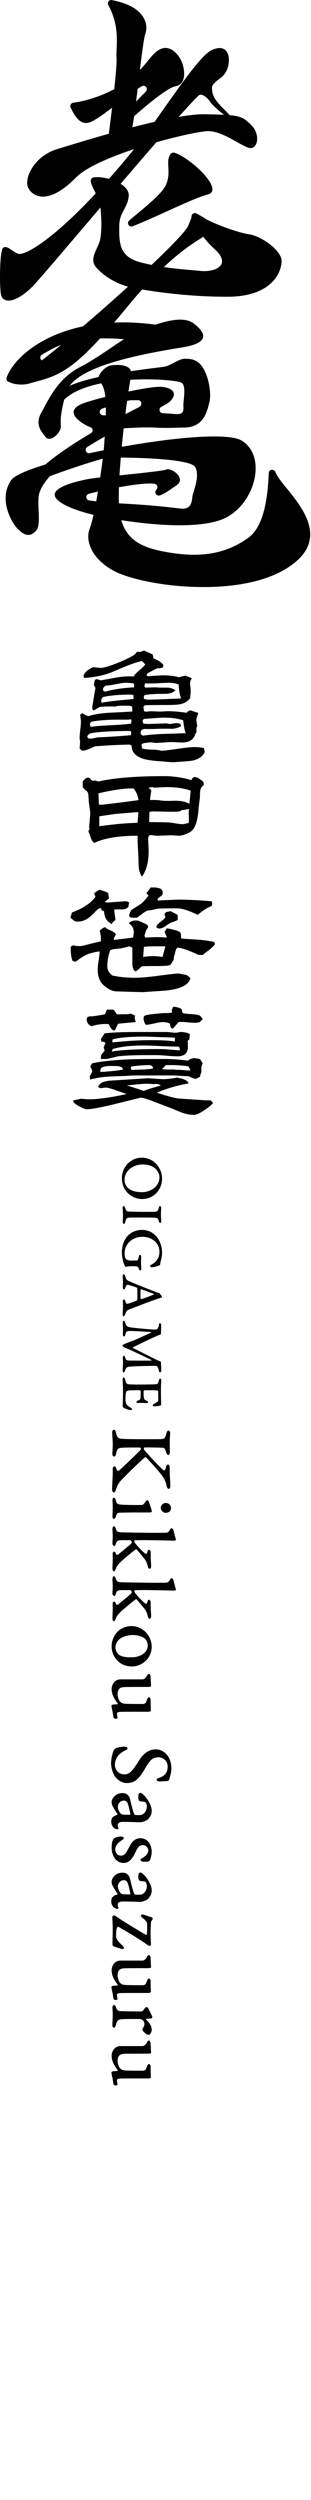
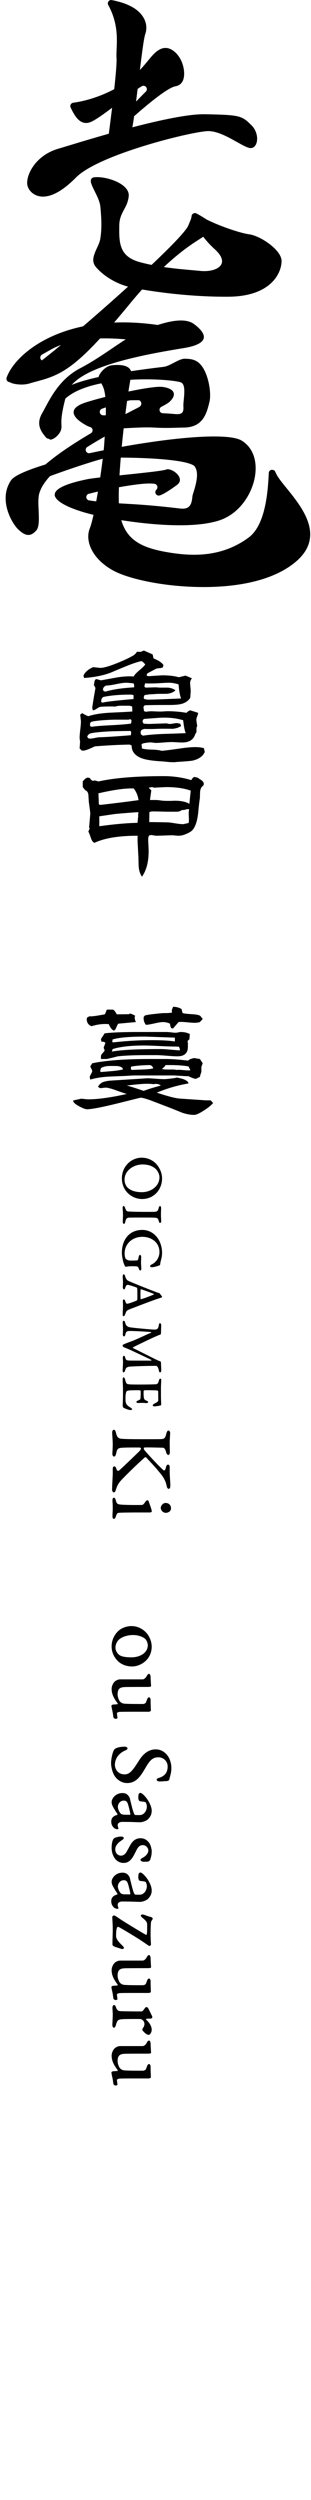
<svg xmlns="http://www.w3.org/2000/svg" id="_レイヤー_1" data-name="レイヤー_1" version="1.1" viewBox="0 0 103 827">
  <g>
    <path d="M38.739,43.168c-.299,0-.579-.117-.79-.326-.429-.426-.445-1.106-.04-1.552,4.327-4.754,7.824-8.451,10.397-10.993.404-.399.445-1.038.096-1.487-.219-.282-.55-.434-.887-.434-.198,0-.398.053-.579.162-2.238,1.351-5.135,3.555-7.938,5.688-3.238,2.462-6.573,4.999-8.648,5.997-.64.308-1.263.464-1.845.464-2.625,0-4.116-3.068-5.104-5.098-.158-.326-.15-.708.021-1.025s.485-.534.84-.581c6.315-.837,13.563-3.823,18.467-7.611,3.078-2.379,4.862-4.56,6.295-6.311,1.319-1.609,2.356-2.873,3.833-3.68.635-.345,1.289-.522,1.943-.522,2.236,0,4.222,2.093,5.2,4.166.956,2.025,1.422,5.031.466,6.859-.481.919-1.281,1.479-2.374,1.664-2.399.405-9.002,5.493-18.592,14.324-.208.19-.479.296-.761.296Z" />
    <path d="M36.919,47.255c-.273,0-.536-.1-.74-.281-.284-.249-.422-.618-.372-.991,1.48-11.109,2.989-23.954,2.787-26.69-.064-.875-.021-1.878.031-3.041.164-3.732.388-8.812-2.774-14.593-.207-.377-.176-.848.078-1.197.21-.29.549-.463.907-.463,5.375.994,8.863,2.887,10.577,5.645,1.54,2.48,1.017,4.707.721,5.549-.525,1.497-1.223,7.111-2.228,15.503-1.328,11.084-2.017,16.218-2.598,17.334-.459.831-1.905,2.084-6.104,3.186-.095.026-.19.038-.286.038Z" />
    <path d="M14.208,65.041c-2.779,0-4.675-1.84-5.113-3.657-.706-2.946,2.298-9.931,10.327-12.221.481-.137,2.737-.822,2.737-.822,9.472-2.887,34.627-10.553,45.276-10.553l.363.003c11.735.213,12.258.459,15.479,3.646,1.892,1.875,2.226,4.56,1.579,6.135-.372.901-1.043,1.419-1.841,1.419-.204,0-.42-.035-.64-.101-1.041-.31-2.401-1.071-3.975-1.953-2.841-1.59-6.357-3.559-9.405-3.568-4.985,0-36.235,7.656-43.81,15.335-4.149,4.204-7.842,6.337-10.978,6.337Z" />
-     <path d="M2.872,99.437c-1.338,0-2.257-.703-2.521-1.928-.579-2.687-.433-12.741.38-15.051.158-.446.583-.749,1.057-.749.095,0,.183.012.271.033.635.158,1.27.598,1.886,1.023.689.475,1.387.955,2.132,1.197.112.037.23.055.348.055,2.966,0,11.857-5.759,24.388-19.099,6.336-6.744,14.13-15.652,21.008-25.484,8.994-12.862,15.124-21.398,18.259-22.843,1.02-.468,1.894-.697,2.671-.697,1.073,0,1.916.472,2.436,1.365,1.005,1.724.684,4.634-.245,6.27-.835,1.472-1.431,1.959-2.311,2.588-.57.405-1.216.866-2.08,1.887-.28.335-.357.816-.335,1.446.129,3.685,3.191,5.618,6.295,9.136.368.418.666.651.301,1.073-.213.248-.522.39-.851.39-.216,0,1.662.345,1.478.226-2.896-1.875-6.841-5.029-7.939-6.718s-2.441-2.153-2.794-2.214c-.064-.012-.128-.017-.192-.017-.287,0-.567.11-.778.313-5.385,5.18-23.848,26.863-37.33,42.694-10.095,11.858-16.319,19.153-17.754,20.557-4.04,3.954-6.61,4.546-7.783,4.546Z" />
-     <path d="M43.516,74.93c-.396,0-.757-.204-.962-.543-.284-.471-.187-1.071.228-1.429.783-.674,1.629-1.379,2.448-2.061,3.944-3.278,8.413-6.994,9.658-9.595,1.056-2.206.955-4.235.866-6.026-.09-1.79-.16-3.202.807-4.394.214-.263.531-.414.871-.414,3.519.609,12.406,7.959,12.902,11.851.164,1.3-.712,1.808-1.476,2.004-2.968.767-7.968,3.039-13.26,5.444-3.942,1.79-8.008,3.637-11.672,5.085-.131.051-.269.078-.411.078Z" />
    <path d="M74.542,98.156c-14.33-.001-27.757-2.32-31.332-3.133-4.338-.987-8.566-3.423-11.306-6.519-1.701-1.921-1.008-3.844.155-6.351.531-1.143,1.029-2.212,1.191-3.342.484-3.414.38-6.165-.001-10.353-.154-1.697-1.07-3.54-1.878-5.166-.99-1.991-1.39-2.938-1.296-3.65.047-.357.267-.672.585-.84.13-.068.267-.11.408-.124.173-.028.299-.047.462-.059.21-.015.432-.024.661-.024,2.982,0,7.42,1.354,9.393,3.541.804.892,1.146,1.81,1.042,2.809-.196,1.89-.887,3.174-1.553,4.415-.775,1.445-1.572,2.934-1.572,5.35l-.008.996c-.053,5.158.412,9.244,6.754,10.989,6.091,1.677,12.245,2.222,17.19,2.66,1.053.092,2.027.178,2.927.269.434.044.861.064,1.284.064,2.909,0,5.163-.965,5.743-2.461.354-.916.254-2.48-2.221-4.734-4.657-4.237-6.434-8.118-7.08-10.054-.149-.448-.001-.946.37-1.237.2-.158.44-.241.694-.241.21,0,.416.06.595.172,5.005,3.128,13.829,6,16.705,6.365,3.843.493,10.897,5.275,10.807,8.931-.107,4.289-3.898,11.585-17.429,11.723l-1.291.005Z" />
    <path d="M7.097,127.21c-1.345,0-2.71-.234-3.563-.609-.359-.157-.606-.482-.661-.87-.054-.381.096-.771.393-1.019.466-.389,1.293-.878,2.533-1.493.155-.078.323-.118.499-.118.167,0,.336.038.486.112.154.073.319.109.485.109.162,0,.323-.035.473-.104.499-.234,1.537-.804,3.648-2.204,7.732-5.128,48.784-40.959,50.99-46.446l.377-.912c.376-.896.647-1.541.679-2.114.023-.381.235-.721.567-.908.169-.095.361-.146.553-.146.181,0,.362.045.525.13,1.116.588,2.513,1.429,3.392,2.045,1.46,1.021.532,3.56-.447,5.018-.289.355-.626.591-1.917,1.416-3.552,2.263-11.866,7.563-23.838,22.277-15.565,18.846-20.879,22.313-29.174,24.549-1.087.293-2.233.602-3.473.967-.711.21-1.585.322-2.528.322Z" />
    <path d="M3.238,126.416c-.349-.004-.68-.173-.888-.455-.221-.299-.28-.685-.158-1.034,2.466-7.07,15.091-18.283,38.481-18.283,4.51,0,9.276.426,14.169,1.266,1.002.172,2.179.612,2.087,1.723-.153,1.764-3.319,4.002-5.143,4.002-.509-.049-.953-.122-1.551-.222-2.869-.48-8.839-1.479-15.535-1.479-7.492,0-13.528,1.265-17.941,3.761l-2.845,1.601c-.35.198-.568.567-.571.97-.004.402.209.775.557.978.074.042.144.098.209.16.402.404.476.965.178,1.39l-.452.631c-.091.124-.213.232-.355.31l-8.092,4.484c-.154.085-.328.133-.504.14l-1.647.058Z" />
    <g>
-       <path d="M16.299,145.169c-.482,0-.866-.189-1.175-.575l-.225-.278c-1.413-1.742-3.342-4.124-1.167-7.905.331-.576.672-1.214,1.035-1.894,2.055-3.836,5.159-9.634,11.481-12.936,3.918-2.045,7.465-4.446,10.594-6.564,3.287-2.229,6.086-4.125,8.681-5.271,6.025-2.66,10.787-4.008,14.151-4.008,1.823,0,3.283.395,4.341,1.173,1.687,1.248,3.618,3.082,3.229,4.719-.438,1.828-3.69,2.747-6.341,3.195l-1.893.314c-16.107,2.665-34.889,6.76-37.16,14.851-1.889,6.728-1.787,8.952-1.727,10.281.027.582.046,1.041-.122,1.62-.414,1.446-2.24,3.277-3.703,3.277Z" />
+       <path d="M16.299,145.169c-.482,0-.866-.189-1.175-.575c-1.413-1.742-3.342-4.124-1.167-7.905.331-.576.672-1.214,1.035-1.894,2.055-3.836,5.159-9.634,11.481-12.936,3.918-2.045,7.465-4.446,10.594-6.564,3.287-2.229,6.086-4.125,8.681-5.271,6.025-2.66,10.787-4.008,14.151-4.008,1.823,0,3.283.395,4.341,1.173,1.687,1.248,3.618,3.082,3.229,4.719-.438,1.828-3.69,2.747-6.341,3.195l-1.893.314c-16.107,2.665-34.889,6.76-37.16,14.851-1.889,6.728-1.787,8.952-1.727,10.281.027.582.046,1.041-.122,1.62-.414,1.446-2.24,3.277-3.703,3.277Z" />
      <path d="M9.392,176.963c-.993,0-2.075-.597-3.401-1.876-2.07-1.993-6.658-9.849-2.327-16.207,1.234-1.813,6.76-3.809,11.178-5.164.148-.045.284-.119.4-.219,3.557-3.041,8.559-6.466,14.872-10.182.381-.226.595-.653.545-1.093-.05-.44-.354-.811-.776-.944-.391-.123-.745-.268-1.069-.436-1.721-.905-4.588-2.711-4.426-4.63.101-1.209,1.411-2.232,3.894-3.046,6-1.964,20.057-5.215,24.765-5.215.282,0,.527.013.734.037,1.206.148,3.296.597,3.732,1.96.353,1.109-.592,2.27-1.445,3.048-.345.316-1.134.792-2.641,1.592-.448.237-.68.745-.568,1.239.113.493.541.851,1.047.872,1.357.056,2.669.145,3.929.264.31.028.593.042.848.042.807,0,1.311-.153,1.635-.495.352-.35.494-.998.421-2.016-.041-.616.049-1.511.136-2.377.287-2.886.393-5.305-1.218-5.711-2.194-.55-6.745-.92-11.327-.92-7.23,0-24.518.889-28.874,9.126-.312.591-.609,1.138-.89,1.646-.198.355-.574.577-.982.577-.137,0-.273-.026-.404-.077-.52-.2-.815-.761-.686-1.304l.153-.685c1.198-5.559,4.456-9.491,37.514-13.409,1.069-.124,2.271-.754,3.433-1.364,1.314-.686,2.549-1.333,3.607-1.333,2.144.073,4.4.149,6.248,3.38,1.84,3.217,2.533,8.409,1.924,10.902-.902,3.681-2.025,8.263-8.162,8.49-.722.004-1.5.026-2.343.05-1.227.037-2.47.073-3.829.073-1.146,0-2.374-.027-3.684-.103-.861-.05-1.746-.069-2.646-.069-2.28,0-4.65.131-6.941.258l-2.025.109c-.164.009-.325.054-.471.132-3.976,2.135-7.367,4.089-10.363,5.972-.462.29-.648.869-.443,1.374.176.429.591.698,1.039.698.078,0,.159-.009.239-.026,11.707-2.546,29.515-5.518,41.178-5.518,4.547,0,7.611.459,9.108,1.364,3.494,2.109,5.135,6.198,4.503,11.219-.729,5.806-4.898,13.077-12.328,15.323-3.235.976-7.508,1.473-12.702,1.473-11.016,0-23.99-2.275-29.581-3.708-7.333-1.882-11.857-4.35-11.804-6.438.049-1.932,3.705-3.652,10.871-5.11,1.526-.31,6.359-.813,11.474-1.345,7.823-.812,13.446-1.419,14.559-1.826.195-.071.432-.115.509-.117,1.354.005,3.442,1.332,3.948,2.877.371,1.121-.278,1.891-.889,2.339-2.623,1.927-4.533,3.09-5.679,3.455-.109.033-.226.053-.34.053-.391,0-.758-.208-.96-.541-.269-.446-.199-1.014.171-1.379.298-.295.438-.761.313-1.161-.123-.399-.429-.727-.84-.803-.337-.06-.874-.117-1.724-.117-4.582,0-14.623,1.977-20.109,3.405-.516.133-.865.611-.838,1.142s.423.971.948,1.052c2.888.447,7.122.825,12.584,1.124,7.741.422,13.227,1.056,17.233,1.519l.423.049c.251.027.482.04.701.04,2.351,0,2.983-1.469,3.209-3.676l.067-.567c.033-.192.14-.553.285-1.012,1.005-3.196,1.945-6.776.373-8.823-2.212-2-14.421-2.825-25.604-2.825-1.664,0-2.868.027-3.338.069-1.594.142-11.19,3.218-18.667,5.983-.172.063-.326.168-.448.304-1.78,1.991-2.916,3.884-3.376,5.626-.372,1.397-.272,3.544-.184,5.436.15,3.264.18,5.643-.797,6.717-1.17,1.292-2.007,1.458-2.605,1.458ZM43.274,132.406c-1.436.108-7.8,2.207-9.48,2.792-.436.153-.735.557-.752,1.02s.253.888.679,1.07c.114.05.245.105.76.105.702,0,1.89-.091,3.445-.214l.348-.027c.957-.074,2.043-.158,3.229-.235.157-.01.308-.054.447-.126,1.556-.813,2.941-1.523,4.092-2.112.462-.236.87-.847.745-1.351-.123-.503-.407-.94-.922-.94-.003,0-2.589.018-2.589.018Z" />
    </g>
    <path d="M67.43,194.197c-13.085,0-24.93-2.728-29.867-5.421-7.245-3.949-9.429-9.999-7.843-13.932,1.668-4.131,4.369-21.418,4.808-28.148l.089-1.36c.413-6.227.925-13.963-.441-17.266-.335-.804-.685-1.361-.967-1.807-.466-.731-.68-1.11-.503-1.745.313-1.123,2.215-3.426,4.262-3.671.49-.056,1.17-.119,1.907-.119,2.043,0,3.433.452,4.134,1.341.523.665.645,1.535.372,2.66-1.053,4.353-4.317,29.435-4.034,41.221.278,11.667,6.011,14.951,15.82,16.681,3.358.593,6.338.88,9.111.88,6.909,0,12.795-1.841,17.991-5.629,5.393-3.931,6.432-14.107,6.745-21.42.022-.522.395-.955.91-1.053.023-.001.046-.001.068-.001.613,0,.993.257,1.168.647.108.241.226.495.354.757.604,1.237,1.959,2.906,3.394,4.674,3.582,4.411,8.469,10.43,7.758,16.468-.379,3.19-2.207,5.999-5.589,8.59-8.258,6.327-20.679,7.655-29.645,7.655Z" />
  </g>
  <g>
    <path d="M47.071,396.644c-2.18,0-4.567-1.152-5.843-3.415-.494-.885-.864-2.119-.864-3.436,0-3.847,2.983-6.831,6.604-6.831,1.605,0,3.333.637,4.567,1.851,1.255,1.256,2.14,3.148,2.14,4.979,0,3.806-2.757,6.851-6.604,6.851ZM51.617,386.727c-.926-.885-2.345-1.522-4.402-1.522-2.881,0-5.966,1.914-5.966,5.06,0,.926.309,1.851.946,2.531.782.824,2.284,1.584,4.793,1.584,2.922,0,5.822-1.914,5.822-4.957,0-.987-.596-2.078-1.193-2.696Z" />
    <path d="M50.321,400.89c1.749,0,1.955-.103,2.263-1.419.082-.35.288-.515.473-.515.124,0,.309.35.309.659,0,.39-.062,1.152-.062,2.057,0,1.234.082,1.791.082,2.388,0,.246-.164.493-.37.493-.185,0-.33-.267-.371-.432-.309-1.192-.535-1.275-1.584-1.317-.843-.04-3.086-.04-4.485-.04-2.242,0-3.394.02-3.662.02-.967.04-1.153.308-1.461,1.544-.103.39-.246.535-.411.535-.267,0-.391-.432-.391-.679,0-.205.082-1.687.082-2.386,0-.72-.124-1.934-.124-2.305,0-.267.144-.555.309-.555.185,0,.371.247.473.515.37,1.07.556,1.234.967,1.296.432.061,3.456.143,5.143.143h2.818Z" />
    <path d="M53.202,417.291c-.124.432-.061.535-.144.885-.062.309-.103.37-.412.473-.494.186-1.584.556-2.406.556-.165,0-.515-.082-.515-.35,0-.207.124-.37.473-.556.576-.267.946-.555,1.419-1.048.72-.762,1.193-1.934,1.193-3.066,0-3.19-2.654-5.041-5.678-5.041-3.168,0-5.864,2.201-5.864,5.514,0,.37.062,1.337.412,1.789.103.145.72.556,1.481.556.782,0,1.893-.02,2.161-.042.309-.04.431-.225.576-.967.123-.802.329-.864.535-.864.124,0,.329.267.329.7,0,.577-.061,1.111-.061,1.791,0,.617.103,1.707.103,2.119,0,.33-.144.535-.391.535-.123,0-.309-.205-.431-.597-.227-.658-.494-.74-.762-.76-.473-.042-1.152-.042-1.604-.042-.905,0-1.317.082-1.584.123-.145.022-.227.042-.371.042-.103,0-.309-.165-.35-.288-.185-.617-.391-.782-.576-1.688-.185-.822-.37-1.666-.37-2.674,0-2.963,1.172-5.122,2.695-6.254,1.132-.864,2.551-1.276,4.053-1.276,2.078,0,3.786.967,4.999,2.571.926,1.214,1.564,3.107,1.564,4.939,0,1.275-.247,2.057-.473,2.921Z" />
    <path d="M51.72,429.809c-2.983,1.048-7.447,2.797-8.702,3.271-1.07.432-1.173.575-1.564,1.707-.144.452-.37.617-.596.617-.124,0-.226-.205-.226-.493,0-1.091.103-1.873.103-2.881,0-.926-.041-.926-.041-1.584,0-.392.124-.577.267-.577.165,0,.391.103.494.474.288.967.432,1.049,1.173.843.576-.143,1.955-.679,2.572-.925.124-.042.288-.289.288-.535.021-.412.021-2.881-.041-3.519,0-.103-.185-.288-.288-.328-.843-.289-2.407-.844-2.839-.844-.267,0-.556.042-.864,1.029-.082.267-.164.452-.329.452-.206.02-.452-.227-.452-.7,0-.227.061-1.111.061-1.707,0-.7-.103-1.071-.103-1.851,0-.371.082-.679.309-.7.205,0,.411.185.514.617.267,1.028.7,1.377,1.153,1.584,1.358.637,6.789,2.797,9.463,3.806.165.062.412.123.576.145.062,0,.206.103.227.143.164.227.39.535.576.741.123.123.226.35.226.432,0,.205-.576.308-1.955.782ZM46.762,429.767c1.029-.247,3.765-1.357,4.095-1.502.144-.062.103-.227,0-.267-1.111-.452-2.737-1.049-4.095-1.502-.082-.02-.185,0-.205.143-.041.371-.062,2.675,0,3.045,0,.062.123.124.205.082Z" />
    <path d="M53.387,438.312c0,.515-.082,2.736-.082,2.86,0,.123-.185.308-.288.35-.309.081-.802.308-1.81.74-1.049.452-6.07,2.86-7.18,3.456-.082.042-.061.165.185.289.267.143,6.131,3.066,7.098,3.558.905.432,1.337.637,1.687.741.124.02.309.246.309.37,0,.35.103,1.996.103,2.654,0,.205-.082.659-.391.659-.185,0-.288-.124-.412-.639-.267-1.234-.637-1.522-.987-1.522-3.333,0-6.851.145-8.23.227-1.502.061-1.666.452-1.954,1.295-.144.452-.33.639-.452.639-.206,0-.371-.207-.371-.597,0-.247.124-2.201.124-2.758,0-.617-.061-1.007-.061-1.502,0-.33.144-.637.35-.637.226,0,.37.267.473.7.206.74.432.864,1.564.885.535.02,5.041.02,7.016.02.144,0,.041-.225,0-.247-.782-.431-5.575-2.654-6.213-2.961-.514-.247-1.954-.885-2.551-1.091-.494-.165-.72-.473-.72-.72,0-.185.35-.37.7-.515.535-.247,2.221-.843,2.756-1.049,1.872-.76,4.506-2.057,5.966-2.654.021-.02.186-.185.021-.205-1.81-.185-5.884-.371-6.933-.371-1.234,0-1.358.269-1.605,1.236-.103.473-.288.555-.473.555-.227,0-.35-.35-.35-.659,0-.288.061-1.007.061-1.604,0-.658-.103-1.974-.103-2.242,0-.392.103-.659.37-.659.185,0,.33.145.452.637.227.947.72,1.379,1.584,1.523,1.42.246,7.448.76,7.941.76,1.173,0,1.399-.205,1.646-1.564.041-.308.185-.555.329-.555.227,0,.432.35.432.597Z" />
    <path d="M53.304,461.487c0,1.831.082,2.448.082,2.943,0,.205-.02.37-.185.473-.206.123-1.666.33-2.119.33-.206,0-.494-.185-.494-.35,0-.247.267-.432,1.152-.885.576-.289.679-.639.679-.741,0-1.172-.041-2.776-.041-3.066,0-.061-.267-.205-.37-.225-.576-.062-2.448-.082-3.868-.082-.165,0-.576.082-.576.267s-.021,1.007,0,1.337c.061,1.357.288,1.604.885,1.831.432.165.596.288.596.493,0,.269-.288.371-.822.33-.227-.02-.617-.061-.988-.061-.452,0-1.049,0-1.378.04-.535.04-.679-.205-.679-.33,0-.143.103-.35.515-.493.597-.207.802-.371.843-.802.062-.844.062-1.421.062-2.346,0-.124-.35-.267-.515-.267-1.914,0-2.592.04-3.045.061-.596.042-1.007.165-1.07.247-.165.185-.411.782-.411,2.366,0,.844.02,1.091.164,1.564.165.555.556.885,1.214,1.337.556.33.802.474.802.72,0,.309-.535.309-.926.227-.596-.123-1.584-.555-1.769-.637-.288-.124-.411-.597-.411-.679,0-.844.103-1.419.103-5.164,0-1.296-.103-2.633-.103-3.518,0-.515.082-.762.246-.762.247,0,.453.247.556.679.309,1.317.494,1.544,1.275,1.604.556.062,1.275.082,4.074.082,1.337,0,4.485-.04,4.855-.103.638-.061.803-.473,1.008-1.296.082-.35.288-.555.432-.555.247,0,.33.288.33.555,0,.35-.103,1.399-.103,2.758v2.119Z" />
    <path d="M56.355,474.057c0,.432-.155,2.315-.155,3.087,0,1.481.062,2.995.062,3.334,0,.247-.155.834-.494.834-.371,0-.648-.526-.71-.772-.34-1.39-.741-1.638-1.235-1.638-.402,0-5.248-.153-5.958-.061-.155.03-.247.123-.247.34,0,.123.062.37.402.74,1.698,2.008,5.063,5.527,6.081,6.391.309.247.648.123.864-.926.124-.587.371-.895.71-.895.155,0,.525.215.525.772v1.666c.031,1.791.216,3.242.216,4.446,0,.925-.277,1.142-.586,1.142-.217,0-.525-.309-.649-.989-.246-1.357-.833-2.561-1.821-3.797-.988-1.265-1.976-2.438-4.97-5.618-.061-.092-.309-.092-.432,0-2.933,2.593-6.421,6.082-7.625,7.347-1.143,1.204-1.513,1.976-1.945,3.334-.216.679-.37.896-.741.896-.154,0-.525-.34-.525-.896,0-1.451.216-4.229.216-5.403v-1.574c0-.432.277-.741.556-.741.247,0,.494.247.648.804.216.74.556.864,1.049.432,1.297-1.143,5.187-4.878,6.669-6.359.309-.34.432-.649.432-.772,0-.217-.247-.34-.587-.34-1.42,0-4.322-.032-5.896.092-1.359.123-1.482.71-1.729,1.851-.186.864-.463,1.051-.71,1.051-.309,0-.556-.464-.556-.834s.124-2.161.124-3.118c0-1.451-.185-3.459-.185-4.014,0-.37.185-.895.525-.895.371,0,.556.308.679.832.401,1.636.741,2.068,2.037,2.161,1.05.062,2.254.124,7.471.124,4.754,0,5.187,0,5.804-.062.556-.062,1.019-.092,1.42-1.791.155-.679.432-1.019.71-1.019.247,0,.556.371.556.834Z" />
    <path d="M49.254,496.689c.556,1.544,1.019,2.81,1.019,3.334,0,.123-.401.308-.494.308h-5.65c-4.044.032-4.631.092-4.908.124-.247.03-.556.153-.864,1.265-.124.432-.402.741-.71.741-.277,0-.401-.494-.401-.895,0-.649.092-1.915.092-2.594,0-1.574-.092-2.161-.092-2.593,0-.617.185-.926.463-.926s.494.309.617.741c.34,1.359.587,1.421,1.852,1.544.648.062,2.748.124,4.507.124.617,0,2.223,0,2.408-.032.247-.03.587-.308,1.173-1.204.124-.215.494-.34.618-.34.154,0,.309.217.37.402ZM56.263,499.931c-.432.37-1.019.525-1.266.525-1.235,0-1.76-1.081-1.76-1.636,0-.464.309-.989.71-1.328.309-.185.525-.308.926-.308,1.019,0,1.76.71,1.76,1.789,0,.432-.154.711-.37.958Z" />
-     <path d="M49.903,514.689c0,1.234.154,2.748.154,3.365,0,.556-.247.926-.494.926-.278,0-.494-.37-.587-.741-.34-1.265-.494-1.821-1.42-2.933-.679-.864-1.42-1.698-2.284-2.716-.124-.155-.278-.062-.402,0-1.666,1.265-3.92,3.21-4.538,3.735-.679.617-1.575,1.574-1.822,2.253-.34.864-.525,1.204-.802,1.204-.309,0-.463-.4-.463-1.049,0-.926.092-1.853.092-3.395,0-.432-.031-1.019-.031-1.359,0-.494.309-.679.463-.679.278,0,.432.155.648.772.124.37.432.34.71.155.556-.371,2.84-2.347,3.612-2.964.679-.587.895-.772.895-1.08,0-.094-.093-.34-.216-.526-.093-.153-.247-.153-.432-.153-1.111,0-2.099-.032-2.902,0-1.42.03-1.482.585-1.729,1.204-.155.4-.216.71-.463.71-.216,0-.648-.277-.648-.834s.092-1.544.092-2.315c0-.802-.092-1.791-.092-2.376,0-.464.154-.989.463-.989.216,0,.462.185.679.864.309.989.71,1.049,1.513,1.111.525.062,8.705.185,11.484.185,2.47,0,3.149,0,3.458-.03.679,0,.988-.155,1.42-.926.154-.277.37-.587.494-.587.247,0,.587.34.679.617.124.432.371,1.513.587,2.285.092.402.246.71.246.895,0,.186-.37.34-.556.34-.926-.03-8.027-.185-9.785-.185-1.328,0-1.235.032-2.161.032-1.08-.032-1.296.061-1.296.34,0,.153.278.647.617,1.049.834.987,2.069,2.253,2.81,2.87.494.402.71.309.895-.277.124-.462.277-.802.494-.802.309,0,.618.37.618.772v1.234Z" />
-     <path d="M49.903,531.208c0,1.234.154,2.748.154,3.365,0,.556-.247.926-.494.926-.278,0-.494-.37-.587-.741-.34-1.265-.494-1.821-1.42-2.933-.679-.864-1.42-1.698-2.284-2.716-.124-.155-.278-.062-.402,0-1.666,1.265-3.92,3.21-4.538,3.735-.679.617-1.575,1.574-1.822,2.253-.34.864-.525,1.204-.802,1.204-.309,0-.463-.4-.463-1.049,0-.926.092-1.851.092-3.395,0-.434-.031-1.019-.031-1.359,0-.494.309-.679.463-.679.278,0,.432.155.648.772.124.37.432.34.71.155.556-.371,2.84-2.347,3.612-2.964.679-.587.895-.772.895-1.08,0-.094-.093-.34-.216-.526-.093-.153-.247-.153-.432-.153-1.111,0-2.099-.032-2.902,0-1.42.03-1.482.585-1.729,1.204-.155.4-.216.71-.463.71-.216,0-.648-.277-.648-.834s.092-1.544.092-2.315c0-.802-.092-1.791-.092-2.376,0-.464.154-.989.463-.989.216,0,.462.185.679.864.309.989.71,1.049,1.513,1.111.525.062,8.705.185,11.484.185,2.47,0,3.149,0,3.458-.03.679,0,.988-.155,1.42-.926.154-.277.37-.587.494-.587.247,0,.587.34.679.617.124.432.371,1.513.587,2.285.092.402.246.71.246.895,0,.186-.37.34-.556.34-.926-.03-8.027-.185-9.785-.185-1.328,0-1.235.032-2.161.032-1.08-.032-1.296.061-1.296.34,0,.153.278.647.617,1.049.834.987,2.069,2.253,2.81,2.87.494.402.71.309.895-.277.124-.462.277-.802.494-.802.309,0,.618.37.618.772v1.234Z" />
    <path d="M43.79,551.277c-2.346,0-4.013-.958-4.97-2.008-1.019-1.111-1.853-2.623-1.853-4.661,0-1.821.741-3.581,2.007-4.878,1.296-1.327,3.18-1.821,4.569-1.821,2.161,0,4.045,1.111,5.125,2.47.864,1.019,1.574,2.716,1.574,4.321,0,4.261-3.612,6.544-6.452,6.576ZM48.082,542.139c-.34-.308-1.729-1.266-4.075-1.266-1.729,0-3.859.587-4.939,1.853-.246.309-.833,1.204-.833,2.346,0,.741.432,1.729,1.204,2.347.833.647,2.346.832,4.136.832,2.624,0,5.372-1.389,5.372-4.012,0-.679-.401-1.668-.864-2.1Z" />
    <path d="M39.623,562.732c.092.124.587.741,1.451.834,1.019.123,4.785.123,6.267.123.34,0,.895-.247.957-.462.124-.309.278-.649.402-1.019.154-.432.401-.741.679-.741.186,0,.494.371.494.772,0,1.204.061,2.408.092,3.674,0,.124-.401.34-.741.34-1.328,0-7.965-.03-9.323.032-1.08.03-1.174.432-1.174.493,0,.217.155,1.266.186,1.575,0,.061-.402.246-.525.246-.525,0-.802-.338-.833-.525-.092-.772-.277-1.976-.432-2.531-.124-.494-.216-1.049-.216-1.328,0-.123.309-.308.525-.34.216-.03,1.019-.061,1.42-.092.031,0,.216-.153.124-.277-1.08-1.481-2.007-2.902-2.007-4.816,0-.987.556-2.006,1.05-2.438.309-.309,1.049-.711,1.79-.711h7.471c.278,0,.895-.277,1.359-1.172.185-.34.401-.649.71-.649.432,0,.525.834.525.957,0,.679.154,2.84.154,3.057s-.34.309-.988.309c-1.328,0-5.155,0-7.316.03-1.667.03-2.037.34-2.377.772-.34.462-.402,1.234-.402,1.636,0,.926.463,1.945.679,2.253Z" />
    <path d="M56.016,588.791c-.031.185-.525.402-.864.402-.371,0-1.76.123-2.223.123-.648,0-1.049-.246-1.049-.647,0-.247.462-.432.71-.525,2.007-.587,2.933-1.853,2.933-3.766,0-1.821-1.481-3.057-3.025-3.057-1.821,0-2.748.772-4.322,3.489-1.76,3.057-3.21,5.033-6.112,5.033-2.007,0-3.488-1.39-4.106-2.378-.71-1.081-1.173-2.933-1.173-4.229,0-1.421.525-3.798,1.08-4.508.124-.155.278-.277.618-.432.772-.37,2.006-.494,2.748-.494.679,0,.988.279.988.525,0,.434-.34.556-.772.741-2.624,1.174-3.396,3.21-3.396,4.785,0,1.296.988,3.118,3.18,3.118,1.513,0,2.469-.864,4.538-4.167,1.111-1.823,2.84-4.106,5.804-4.106,2.038,0,3.427,1.234,4.199,2.47.587.957.988,2.346.988,3.797,0,1.419-.463,2.748-.741,3.827Z" />
    <path d="M49.069,601.758c-.556.619-2.007,1.051-2.655,1.051-1.173,0-2.469-.124-5.927-.124-1.018,0-1.513.525-1.513,1.111,0,.247.155.804.278,1.049.061.124-.247.279-.494.279-.124,0-.71-.217-.803-.279-.617-.462-1.111-1.204-1.111-2.253,0-.802.309-1.791,1.914-2.191.031,0,.185-.247.155-.309-.494-.649-1.081-1.666-1.482-2.378-.309-.555-.463-1.08-.463-1.636,0-.925,1.143-2.933,3.643-2.933.741,0,1.204.247,1.482.464.586.462.864,1.11.895,1.234.741,3.118,1.111,4.569,1.481,5.248.061.155.278.34.463.34h1.173c.34,0,.525,0,.803-.092,1.204-.432,1.729-1.76,1.729-2.717,0-.647-.277-1.265-.401-1.389-.155-.123-.587-.247-1.513-.308-.34-.032-.587-.155-.679-.279-.124-.155-.247-.71-.247-.895,0-.247.031-1.019.155-1.296.061-.155.37-.371.494-.371.525,0,1.482.896,2.408,2.223.772,1.174,1.389,2.594,1.389,3.644,0,1.142-.339,1.914-1.173,2.808ZM40.086,600.061c.216.092.556.215.926.247l1.976.03c.123,0,.185-.155.185-.247-.155-.895-.587-2.685-.803-3.303-.309-.864-.648-1.143-1.42-1.143-.988,0-1.914.926-1.914,2.068,0,.679.401,1.668,1.049,2.347Z" />
    <path d="M49.996,614.293c-.092.34-.186.71-.278.987-.061.155-.494.494-.617.526-.185.061-1.359.061-1.698.061-.216,0-.895-.247-.895-.679,0-.123.278-.4.834-.678,1.265-.679,1.791-1.698,1.791-2.347,0-.71-.679-1.791-1.822-1.791-1.513,0-1.914,1.328-2.748,2.934-.833,1.604-1.79,2.963-3.612,2.963-1.76,0-2.871-1.142-3.396-2.315-.432-.895-.587-1.883-.587-2.655,0-1.883.432-2.81.772-3.149.309-.308,1.667-.617,2.223-.617.803,0,1.019.217,1.019.556,0,.185-.216.4-.834.802-1.389.896-1.976,1.976-1.976,2.81,0,1.389.926,2.161,1.914,2.161.587,0,1.235-.34,1.729-1.111.494-.802.834-1.513,1.359-2.438.586-1.019,1.544-2.223,3.365-2.223,1.482,0,2.346.832,2.902,1.574.463.71.802,2.006.802,2.685,0,.804-.092,1.513-.246,1.945Z" />
    <path d="M49.069,628.094c-.556.619-2.007,1.051-2.655,1.051-1.173,0-2.469-.124-5.927-.124-1.018,0-1.513.525-1.513,1.111,0,.247.155.804.278,1.049.061.124-.247.279-.494.279-.124,0-.71-.217-.803-.279-.617-.462-1.111-1.204-1.111-2.253,0-.802.309-1.791,1.914-2.191.031,0,.185-.247.155-.309-.494-.649-1.081-1.666-1.482-2.378-.309-.555-.463-1.08-.463-1.636,0-.925,1.143-2.933,3.643-2.933.741,0,1.204.247,1.482.464.586.462.864,1.11.895,1.234.741,3.118,1.111,4.569,1.481,5.248.061.155.278.34.463.34h1.173c.34,0,.525,0,.803-.092,1.204-.432,1.729-1.76,1.729-2.717,0-.647-.277-1.265-.401-1.389-.155-.123-.587-.247-1.513-.308-.34-.032-.587-.155-.679-.279-.124-.155-.247-.71-.247-.895,0-.247.031-1.019.155-1.296.061-.155.37-.371.494-.371.525,0,1.482.896,2.408,2.223.772,1.174,1.389,2.594,1.389,3.644,0,1.142-.339,1.914-1.173,2.808ZM40.086,626.398c.216.092.556.215.926.247l1.976.03c.123,0,.185-.155.185-.247-.155-.895-.587-2.685-.803-3.303-.309-.864-.648-1.143-1.42-1.143-.988,0-1.914.926-1.914,2.068,0,.679.401,1.668,1.049,2.347Z" />
    <path d="M49.996,643.224c0,.155-.062.247-.124.309-.247.185-.494.217-.525.185-.34-.247-.958-.647-2.439-1.666-1.698-1.142-6.267-3.889-7.656-4.631,0,0-.278-.062-.34.03-.432.556-.463,1.698-.463,3.149,0,.402.309,1.327,1.791,2.717.462.432.802.802.802,1.142,0,.155-.463.37-.741.277-.587-.215-1.729-.525-2.5-.834-.309-.123-.556-.493-.556-.525,0-2.376.092-3.025.092-5.403,0-1.419-.155-3.457-.155-3.827,0-.277.432-.525.618-.525s1.08.587,1.821,1.111c.926.647,6.298,3.951,8.644,5.278.124.092.278.03.309-.062.124-.4.185-1.08.154-3.395,0-.772-.494-1.266-1.574-2.161-.278-.217-.525-.556-.525-.679,0-.247.309-.402.525-.402.462,0,1.08.309,1.574.464.587.215,1.05.338,1.266.37.277.062.494.308.556.462.061.124.03.185-.031.309-.525.647-.525.987-.556,1.544-.031.34-.092,1.729-.092,3.457,0,1.389.124,2.902.124,3.303Z" />
    <path d="M39.623,655.759c.092.124.587.741,1.451.834,1.019.123,4.785.123,6.267.123.34,0,.895-.247.957-.462.124-.309.278-.649.402-1.019.154-.432.401-.741.679-.741.186,0,.494.371.494.772,0,1.204.061,2.408.092,3.674,0,.124-.401.34-.741.34-1.328,0-7.965-.03-9.323.032-1.08.03-1.174.432-1.174.493,0,.217.155,1.266.186,1.575,0,.061-.402.246-.525.246-.525,0-.802-.338-.833-.525-.092-.772-.277-1.976-.432-2.531-.124-.494-.216-1.049-.216-1.328,0-.123.309-.308.525-.338.216-.032,1.019-.062,1.42-.094.031,0,.216-.153.124-.277-1.08-1.481-2.007-2.902-2.007-4.816,0-.987.556-2.006,1.05-2.438.309-.309,1.049-.711,1.79-.711h7.471c.278,0,.895-.277,1.359-1.172.185-.34.401-.649.71-.649.432,0,.525.834.525.957,0,.679.154,2.84.154,3.057,0,.215-.34.309-.988.309-1.328,0-5.155,0-7.316.03-1.667.03-2.037.34-2.377.772-.34.462-.402,1.234-.402,1.636,0,.926.463,1.945.679,2.253Z" />
    <path d="M49.1,664.373c.277.494.71,1.451,1.049,2.1.186.402.309.647.309.895,0,.124-.339.371-.432.371-.432.03-1.049.03-1.513.061-.092,0-.216.217-.092.309.988.895,1.821,2.13,1.821,3.334,0,.895-.617,1.698-.957,1.698-.679,0-1.544-.804-1.883-1.236-.154-.155-.246-.37-.246-.494,0-.215.092-.4.309-.71.185-.247.37-.71.37-1.111,0-.555-.185-1.019-.71-1.419-.155-.124-.525-.279-.71-.279-.309,0-4.754-.03-5.835.062-1.45.092-1.759.34-2.13,1.729-.185.711-.432,1.111-.71,1.111-.246,0-.525-.4-.525-.772,0-.957.124-2.531.124-3.427,0-1.08-.092-1.636-.092-2.5,0-.555.34-.832.494-.832.34,0,.525.34.648.71.433,1.204.895,1.296,1.606,1.327,1.389.062,5.187.092,6.823.092.185,0,.401-.03.926-.772.247-.34.525-.679.71-.679.277,0,.525.186.648.432Z" />
    <path d="M39.623,684.041c.092.124.587.741,1.451.834,1.019.123,4.785.123,6.267.123.34,0,.895-.247.957-.462.124-.309.278-.649.402-1.019.154-.432.401-.741.679-.741.186,0,.494.371.494.772,0,1.204.061,2.408.092,3.674,0,.124-.401.34-.741.34-1.328,0-7.965-.03-9.323.032-1.08.03-1.174.432-1.174.493,0,.217.155,1.266.186,1.575,0,.061-.402.246-.525.246-.525,0-.802-.338-.833-.525-.092-.772-.277-1.976-.432-2.531-.124-.494-.216-1.049-.216-1.328,0-.123.309-.308.525-.338.216-.032,1.019-.062,1.42-.094.031,0,.216-.153.124-.277-1.08-1.481-2.007-2.902-2.007-4.816,0-.987.556-2.006,1.05-2.438.309-.309,1.049-.711,1.79-.711h7.471c.278,0,.895-.277,1.359-1.172.185-.34.401-.649.71-.649.432,0,.525.834.525.957,0,.679.154,2.84.154,3.057,0,.215-.34.309-.988.309-1.328,0-5.155,0-7.316.03-1.667.03-2.037.34-2.377.772-.34.462-.402,1.234-.402,1.636,0,.926.463,1.945.679,2.253Z" />
  </g>
  <g>
    <path d="M67.822,248.76c-.655,1.439-1.996,2.388-4.023,2.846-.687.13-2.372.277-5.053.441-.131,0-.311.016-.54.049-.229.032-.41.049-.54.049-.557,0-1.276-.032-2.159-.098-1.145-.132-1.864-.196-2.159-.196-2.78-.164-4.84-.475-6.181-.933-2.388-.816-3.581-2.257-3.581-4.316l-.638-.295c-3.598.066-7.441.263-11.529.589-1.962.949-3.254,1.423-3.875,1.423-.164,0-.327-.017-.491-.049l-.687-.687.147-2.159c0-.163-.024-.393-.073-.687-.049-.295-.074-.523-.074-.687,0-.588.074-1.496.221-2.723s.221-2.134.221-2.723l-.245-2.207.687-.49c.393.294,1.046.637,1.962,1.029,1.831-.62,4.251-1.013,7.261-1.177,4.284-.196,6.737-.327,7.358-.393l-.049-1.619-.638-.245c.326-.032-.606-.049-2.796-.049-1.047,0-1.75.098-2.109.294-.557-.032-.867-.049-.932-.049-2.159,0-3.532.049-4.121.147-.229.033-.613.229-1.153.588-.54.361-.908.54-1.104.54l-.196-.049-.196-.785c.261-1.864.621-4.039,1.079-6.524,0-.032-.164-.359-.491-.981l-.049-.049c0-.099.032-.18.098-.245.032-.458.081-.785.147-.981.098-.393.294-.638.589-.735l1.521.441c1.798-.327,3.597-.654,5.396-.981,2.061-.327,3.875-.425,5.445-.294.229-.491.817-1.145,1.766-1.963,1.08-.883,1.766-1.553,2.061-2.012-.393-.522-.802-.898-1.227-1.128-1.374.294-3.09.867-5.151,1.717-1.701.687-3.385,1.391-5.053,2.11-2.519.948-5.462,1.537-8.831,1.766l-.196-.785c.491-1.145,1.553-2.076,3.189-2.796l2.404.245c1.046,0,2.845-.507,5.396-1.521,2.125-.85,3.859-1.65,5.2-2.403.687-.359,1.193-.834,1.521-1.423l1.226.049,1.08-.441,2.894,1.275.294,1.325c1.7.687,2.796,1.423,3.287,2.208l-.196.735c-.262.164-.638.263-1.128.294-.491.033-.81.074-.957.123-.147.049-1.104.548-2.87,1.496-.262.131-.392.409-.392.834l.54.196c2.976-.196,4.529-.294,4.66-.294,2.126,0,3.941.213,5.446.638l2.208-.54,2.109.883c-.393.523-.589,1.047-.589,1.57,0,.327.032.785.098,1.373.065.589.098,1.03.098,1.325l-.147,2.207c-.687,1.048-1.734,1.734-3.14,2.061-.851.196-2.159.294-3.925.294-4.088,0-6.738.033-7.947.099-.196.099-.343.245-.441.441l-.049.294c0-.031.065.377.196,1.227l.736.197c.654-.164,1.521-.213,2.6-.147,1.406.065,2.289.082,2.649.049,1.014-.065,1.602-.099,1.766-.099,2.126,0,4.235.181,6.329.54.098-.163.311-.351.638-.564.327-.212.572-.286.736-.221l2.453.785c0,.263-.098.638-.294,1.128-.196.491-.294.867-.294,1.129,0,.131.098.867.294,2.207-.164.132-.246.393-.246.785v.883c-.033.36-.164.639-.392.834-.524,1.897-1.979,2.846-4.366,2.846-.393,0-.981-.024-1.766-.073-.785-.05-1.357-.074-1.717-.074-.622,0-1.521.05-2.698.147-1.178.098-2.061.147-2.649.147l-1.177-.147c-.425-.065-1.03-.032-1.815.098-.916.099-1.456.279-1.619.54l.147,1.325c.687.229,1.766.359,3.238.392,1.472.033,2.551.164,3.238.393,1.013-.065,2.877-.294,5.592-.687,2.322-.359,4.17-.54,5.543-.54,1.08,0,2.043.115,2.895.344l.294,1.275ZM43.44,242.333c0-.262-.098-.441-.294-.539-2.878.033-5.135.082-6.77.146-3.173.164-5.332.393-6.476.687-.328.098-.638.376-.932.834l-.049.049c0,.557.327.834.981.834.294,0,.752-.065,1.374-.196.621-.13,1.062-.212,1.325-.245,2.387-.065,5.968-.295,10.743-.687,0-.098.016-.236.049-.416.032-.18.049-.336.049-.467ZM43.588,238.36l-.196-.294-.245-.147h-.196l-.246.147h-4.464c-.981,0-2.404.065-4.268.196-2.29.196-3.557.393-3.802.589-.245.195-.368.458-.368.784,0,.196.049.426.147.687l.589.098c.719-.163,2.649-.326,5.789-.49,2.812-.131,5.134-.311,6.966-.54.196-.262.261-.556.196-.883l.098-.147ZM44.225,231.246v-1.324l-.834-.147c-3.729,0-6.787.262-9.174.785-.458.294-.687.736-.687,1.324,0,.164.016.312.049.441l.441.099c1.111-.294,4.513-.687,10.204-1.178ZM44.422,227.028c.032-.458-.049-.785-.246-.981-1.341-.13-2.126-.195-2.354-.195-.753,0-1.873.155-3.36.465-1.489.312-2.608.467-3.36.467-.655.36-.981.769-.981,1.227,0,.196.065.393.196.588l.589.197c2.387-.72,5.56-1.194,9.517-1.423v-.344ZM61.543,242.53c-.328-.556-.622-1.979-.883-4.268-2.453-.752-5.217-1.014-8.291-.785l-4.661.344c-.327.196-.49.507-.49.932l.343.638,1.668.099,5.838-.196c.13,0,.319.033.564.098.245.066.433.099.564.099.262,0,.663-.05,1.202-.147s.94-.147,1.202-.147l1.08.196.294.785c-.851.557-1.881.867-3.091.932.458-.031-.622-.049-3.238-.049-.393,0-.965.018-1.717.049-.753.033-1.325.05-1.717.05-1.766,0-2.47-.017-2.109-.05-1.014.099-1.521.459-1.521,1.08,0,.195.032.441.098.735l.638.441c1.896-.294,4.268-.49,7.114-.589,2.354-.064,4.726-.146,7.113-.245ZM59.973,231.05c-.393-.948-.671-2.502-.834-4.66-1.146-.359-2.208-.539-3.189-.539-.589,0-1.913.065-3.974.195-1.636.066-2.943.066-3.925,0l-.245,1.03.343.393,3.336-.098c.164,0,.417.017.761.049.343.033.596.049.76.049h2.649c.981.099,1.798.393,2.453.883-.622.622-1.489.998-2.6,1.129-.229.032-1.21.049-2.943.049-.328,0-.81.024-1.447.073s-1.121.074-1.447.074l-1.766.245c-.196.327-.294.622-.294.883,0,.131.049.254.147.368.098.115.326.172.687.172l.246.098c1.798,0,5.56-.13,11.283-.393Z" />
    <path d="M67.478,259.244c0,.164-.033.36-.098.589-.557.327-.916.916-1.08,1.766-.033.197-.066.998-.098,2.404-.131.785-.278,1.962-.441,3.532-.262,3.893-1.079,6.378-2.453,7.456-.524.393-1.325.785-2.404,1.178-.622.196-1.227.295-1.815.295-.229,0-.573-.025-1.03-.074-.458-.049-.802-.073-1.03-.073-.588,0-1.488.024-2.698.073-1.21.049-2.11.074-2.698.074l-1.619-.246-.588.147c-.229.229-.344.655-.344,1.275,0,.426.025,1.063.074,1.913.049.852.074,1.505.074,1.963,0,3.598-.736,6.426-2.208,8.486-.589-.816-.949-1.88-1.08-3.188-.033-.261-.066-1.405-.098-3.434-.033-.295-.098-1.438-.196-3.435-.098-1.405-.115-2.566-.049-3.482-6.247,0-11.022.784-14.325,2.354-.491-.196-.883-.736-1.177-1.619-.393-1.177-.671-1.88-.834-2.109l.441-1.079-.196-.245.393-4.612c0-.195-.042-.596-.123-1.201-.082-.605-.205-1.513-.368-2.723-.033-.556-.082-1.374-.147-2.453-.164-.752-.491-1.193-.981-1.324l-.883-1.08v-1.863c.687-.851,1.242-1.275,1.668-1.275.163,0,.424.065.785.195.098.393.409.687.932.884l.638-.147,1.178.344c5.298-1.178,12.493-1.767,21.585-1.767,3.205,0,6.263.441,9.174,1.325l.393-.639c.098-.098.277-.245.54-.441l1.275.295c.098.131.491.409,1.177.834.491.36.736.735.736,1.128ZM45.893,264.69c-.229-1.504-.769-2.796-1.619-3.875h-.54c-2.617-.032-6.328.507-11.136,1.618l.147,3.68.589.147c4.808-.556,8.994-1.079,12.559-1.57ZM45.844,268.811l-.098-.147c-1.668.099-4.169.295-7.505.589-1.178.164-2.96.426-5.348.785v3.286c4.906-.687,9.125-1.062,12.657-1.128.032-.556.114-1.356.245-2.403l-.098-.246c.098-.261.147-.506.147-.735ZM63.161,261.55c-2.126-.785-4.84-1.178-8.144-1.178l-4.022.197-.54-.197-1.226.197.883.883-.441,3.188h1.668c.621,0,1.234.049,1.84.147.604.098,1.349.146,2.232.146h1.227c.556-.031.981-.049,1.275-.049,2.061,0,3.663.344,4.808,1.03l.441-4.366ZM62.671,267.683h-.834c-.458.195-1.03.294-1.717.294-.164.196-.336.319-.515.368-.18.049-.45.106-.81.172h-2.845c-.589,0-1.472-.017-2.649-.05-1.178-.032-2.044-.049-2.6-.049-.622,0-1.03.099-1.227.294l-.049,3.238c1.406,0,3.499.033,6.279.098.522.033,1.356.147,2.502.344,1.046.164,1.88.245,2.502.245l1.766-.392c.098-.458.114-1.227.049-2.307-.066-.98-.017-1.732.147-2.256Z" />
-     <path d="M42.754,298.575l-.246,1.422c-.458.589-1.21.867-2.256.834-1.341-.031-2.159,0-2.453.099l.442,3.336c-.066.164-.262.352-.589.563-.327.214-.523.516-.589.908-.36-.196-.834-.54-1.422-1.03-.72-.817-1.112-1.913-1.178-3.287l-.736-.245c-.066-.163-.164-.393-.294-.687l-.246-.099c-.36.033-.916.441-1.668,1.227-.981,1.047-1.75,1.75-2.306,2.109-1.079.753-2.191,1.129-3.336,1.129-.36,0-.736-.032-1.128-.099l-1.422-1.177.49-1.718c3.663-1.341,6.263-3.073,7.8-5.2l-.441-1.177c.359-.229.899-.604,1.619-1.128.262,0,.817.146,1.668.441.85.294,1.325.523,1.423.687-.033.393.049.948.245,1.668l-1.472,1.227c.229.065.491.131.785.196,3.99-.295,6.034-.441,6.132-.441.49,0,.883.146,1.177.441ZM71.207,312.312c-.393.588-1.03,1.226-1.913,1.912-1.145.852-1.848,1.407-2.109,1.668h-1.423c-3.467-1.602-5.789-2.403-6.966-2.403-.294.131-.54.589-.736,1.374-.229.98-.392,1.553-.49,1.717v.735c-.164.393-.508.966-1.03,1.718-.164.164-.41.277-.736.343-.622.132-2.012.196-4.17.196-2.486,0-4.056.033-4.709.098-.458.491-1.096,1.048-1.914,1.668-.785-.162-1.177-1.128-1.177-2.894v-4.955l-.932-.441c-.654.164-1.619.393-2.895.687-.622.066-1.243.131-1.864.196-.753.066-1.309.229-1.668.491-.622,1.766-.932,3.5-.932,5.199,0,1.275.572,2.307,1.717,3.091,2.257.491,4.693.736,7.31.736,1.864,0,4.284-.196,7.261-.589,3.695-.49,6.099-.769,7.211-.834.032,0,.752.131,2.158.393.785.131,1.406.557,1.864,1.275-.752,2.354-3.826,3.712-9.223,4.071l-6.672.442-8.536-.246c-1.374-.032-2.796-.703-4.268-2.011-1.341-1.145-2.011-2.911-2.011-5.299,0-.653.106-1.635.319-2.943.212-1.308.319-2.306.319-2.992-1.799.262-3.222.622-4.268,1.079-.916.393-2.142,1.178-3.679,2.354l-.981-.245c-.425-.85-.638-2.257-.638-4.219,0-.621.311-.932.932-.932.13,0,.31.032.54.098.229.066.393.098.491.098h1.619c.065,0,1.046-.245,2.943-.735,2.027-.491,3.189-.769,3.483-.834,0-1.635-.147-2.747-.442-3.336.262-.522.883-.981,1.864-1.374.032.263.589.622,1.668,1.08s1.7.948,1.864,1.471c-.458.524-.687,1.097-.687,1.718,1.406-.163,3.532-.425,6.377-.785l.246-1.619c0-1.341-.557-2.37-1.668-3.091l.491-.49,1.177-.441h1.275c.196.033.76.262,1.692.687.932.426,1.455.712,1.57.858.114.147.172.353.172.613-.066.229-.294.622-.687,1.178l-.49,1.619.245.687c1.504-.099,2.829-.147,3.974-.147,1.111,0,2.159.049,3.14.147,0-.261-.106-.589-.319-.981-.213-.393-.336-.687-.368-.883l.687-1.178c.556.033,1.381.197,2.478.491,1.095.294,1.773.589,2.036.883.164.263.246.916.246,1.962.458.066,2.289.197,5.494.393,2.289.164,4.121.426,5.495.785l.245.687ZM70.275,298.869c0,.294-.082.589-.245.883-1.439.523-2.943,1.489-4.513,2.895-2.944-1.438-5.233-2.158-6.868-2.158h-3.042c-1.177,0-2.225.032-3.14.098-.36.033-.94.147-1.742.344-.802.196-1.398.278-1.791.245-.491.196-1.096.557-1.815,1.079-.589.458-1.178.9-1.766,1.325h-1.619c-.327,0-.654-.164-.981-.491.13-1.013.474-1.766,1.03-2.257.719-.457,1.438-.898,2.158-1.324,1.145-.719,2.224-1.814,3.238-3.287l-.736-.735c.36-.393.834-1.03,1.423-1.913h1.619c.065,0,.188.024.368.073.179.049.302.073.368.073,1.112.131,1.668.687,1.668,1.668,0,.491-.278.9-.834,1.227-.556.328-.834.638-.834.933,0,.065.016.18.049.343,4.251-.195,6.476-.294,6.672-.294,3.106,0,6.802.181,11.087.54.163.229.245.475.245.735ZM54.773,313.047h-3.729c-1.472,0-2.6.065-3.385.196l-.246,3.336c1.145-.196,2.191-.295,3.14-.295,1.046,0,2.142.099,3.287.295l.932-3.532ZM58.845,304.266c-.36.294-1.047.589-2.061.883-.327.099-.965.491-1.913,1.178-.785.556-1.472.834-2.061.834-.393,0-.753-.163-1.079-.491.163-.556.67-1.152,1.521-1.79.85-.638,1.374-1.153,1.57-1.546-.196-.326-.294-.604-.294-.834l.049-.343.491-.441,1.472-.295,2.306,1.227v1.619Z" />
    <path d="M70.569,364.887c-.589.72-1.57,1.521-2.943,2.403-1.538,1.015-2.649,1.521-3.336,1.521-1.177,0-2.47-.229-3.875-.687-1.21-.49-2.421-.98-3.63-1.471-1.538-.59-3.843-1.473-6.917-2.649-1.636-.589-2.731-.884-3.287-.884-.066,0-1.799.426-5.2,1.276-6.672,1.7-10.859,2.551-12.559,2.551-.556,0-1.456-.344-2.698-1.03-1.244-.687-1.864-1.259-1.864-1.717,0-.032.016-.099.049-.196,1.798-.359,2.6-.54,2.404-.54.294,0,.719.033,1.275.099s.981.098,1.276.098c3.172,0,7.408-.589,12.706-1.766-.262-.065-1.456-.474-3.581-1.227-1.603-.589-2.764-.884-3.483-.884l-1.717.197-.736-.441c.261-.557.703-1.031,1.325-1.424.393-.228,1.128-.424,2.208-.588.163-.032,1.635-.131,4.415-.295,5.789-.359,8.536-.539,8.242-.539.621,0,1.57.049,2.845.146,1.276.099,2.24.147,2.895.147.359,0,1.095-.065,2.208-.196,1.111-.13,1.766-.245,1.962-.344.981.197,1.749.393,2.306.59.981.392,1.504.851,1.57,1.373-3.532.589-7.032,1.603-10.498,3.041,3.63,1.211,6.164,1.865,7.604,1.963l8.732.589h1.521l.785.883ZM45.01,338.102l-5.887.539c-.229.393-.523,1.015-.883,1.864l-.491.441c-.655-.229-1.227-.947-1.717-2.158-.392-.032-.785-.049-1.177-.049-1.472,0-2.992.245-4.562.735-1.047-.425-1.57-1.226-1.57-2.403l.098-.441.785-.441c.491.065,1.325,0,2.502-.196.85-.131,1.7-.278,2.551-.442.13-.13.278-.424.442-.883.163-.457.277-.687.343-.687h1.864c.359,0,.817.523,1.374,1.569l4.022-.049c.13-.13.262-.195.393-.195.229,0,.785.229,1.668.687-.098.229-.147.458-.147.687,0,.393.13.867.392,1.423ZM67.135,351.739l-.441,1.178v1.717c-.294.72-.441,1.243-.441,1.57l-1.374.687c-.458,0-1.276-.295-2.453-.884-.622,0-1.391-.031-2.306-.098-1.243-.065-1.995-.114-2.257-.147h-13.196c-.491,0-1.194.033-2.109.099-1.014.065-1.701.098-2.061.098-2.649.099-4.432.181-5.347.246-2.028.164-3.777.474-5.249.932l-.196-.883c.032-.164.179-.482.441-.957.261-.474.393-.776.393-.907,0-.229-.098-.522-.294-.884-.196-.359-.311-.604-.343-.735l.638-1.03c4.447-.948,10.874-1.423,19.279-1.423h4.857c2.19,0,4.709.181,7.555.54l.834-.54c.098,0,.311-.057.638-.171.327-.115.556-.155.687-.123l1.815.294.932,1.423ZM40.693,353.8c0-.589-.557-.965-1.668-1.129-.262-.031-1.047-.049-2.354-.049-1.505,0-2.584.246-3.238.736l-.246.883.147.393c.915-.065,2.289-.18,4.121-.344,1.079-.098,2.159-.262,3.238-.49ZM62.867,342.075l-.147,1.766c-.393.229-.589.475-.589.736,0,.098.032.245.098.441v1.275c0,2.094-1.161,3.14-3.483,3.14-.753,0-1.913-.065-3.483-.196-1.57-.13-2.731-.196-3.483-.196h-3.385c-3.859,0-6.983.131-9.37.393-1.112.294-2.338.589-3.679.883h-1.913v-.883c0-.326.196-.694.588-1.104s.605-.712.638-.907l-.343-.834.589-1.57c-.164-.295-.606-.441-1.325-.441l-.147-.883,1.226-1.865c2.355-.294,6.05-.441,11.087-.441h9.419c.326,0,.834.042,1.521.123.687.082,1.193.123,1.521.123.196,0,.474-.041.834-.123.359-.081.638-.123.834-.123,1.177,0,2.174.229,2.992.687ZM59.58,347.177c0-.098-.042-.245-.123-.441-.082-.196-.123-.344-.123-.441-.328-.065-.851-.098-1.57-.098-1.112,0-2.78-.057-5.003-.172-2.225-.114-3.893-.172-5.004-.172-4.448,0-7.931.393-10.449,1.178l-.246.834c2.976-.557,8.372-.834,16.189-.834.785,0,1.832.065,3.14.195,1.57.132,2.616.214,3.14.246l.049-.295ZM57.912,344.529v-1.275c-6.116-.229-9.501-.344-10.155-.344-4.841,0-8.324.311-10.449.932l-.147.883.441.099c-.164,0,.605-.081,2.306-.245,3.499-.326,6.868-.49,10.105-.49,3.63,0,6.263.146,7.898.441ZM53.252,359.098c-.425-.359-.965-.539-1.619-.539-.229,0-.458.032-.687.098-.687-.098-1.439-.147-2.256-.147-1.342,0-3.565.197-6.672.589,1.242.327,3.09.916,5.543,1.767,1.275-.49,3.172-1.08,5.69-1.767ZM50.75,353.359c-.262-.687-.704-1.03-1.324-1.03-.655,0-1.701.049-3.14.147-1.799.164-2.764.311-2.895.441-.033.229-.049.425-.049.588l.196.441c1.275-.064,2.534-.113,3.777-.146,2.093-.098,3.238-.245,3.434-.441ZM67.135,337.071l-.932,1.03c-.523.164-1.112.245-1.766.245-.49,0-1.235-.049-2.232-.147-.998-.098-1.742-.147-2.232-.147-.262,0-.54.018-.834.05l-1.815,2.109h-.441c-.294-.196-.475-.621-.54-1.275-.033-.163-.098-.295-.196-.393-.785-.294-1.489-.441-2.109-.441-.687,0-1.636.147-2.845.441-1.342.294-2.29.458-2.846.49-.523-.62-.785-1.373-.785-2.257,0-.393.155-.67.466-.834.311-.163,1.398-.343,3.262-.539,1.668-.196,2.796-.286,3.385-.27s1.292-.025,2.109-.123l.196-.147-.098-.687.441-1.129c1.014,0,1.945.246,2.796.736l.343,1.324c.393.164,1.472.295,3.238.393,1.57.099,2.485.328,2.748.687l.687.883ZM63.063,354.045l-.638-1.275c-1.766-.294-3.712-.441-5.838-.441h-1.766c-.098.294-.49.72-1.177,1.275.327.131.964.196,1.913.196,1.374,0,2.044,0,2.012,0,.359.033.654.082.883.146.229-.031.458-.049.687-.049.359,0,.899.033,1.619.099.719.065,1.259.098,1.619.098.228,0,.458-.016.687-.049Z" />
  </g>
</svg>